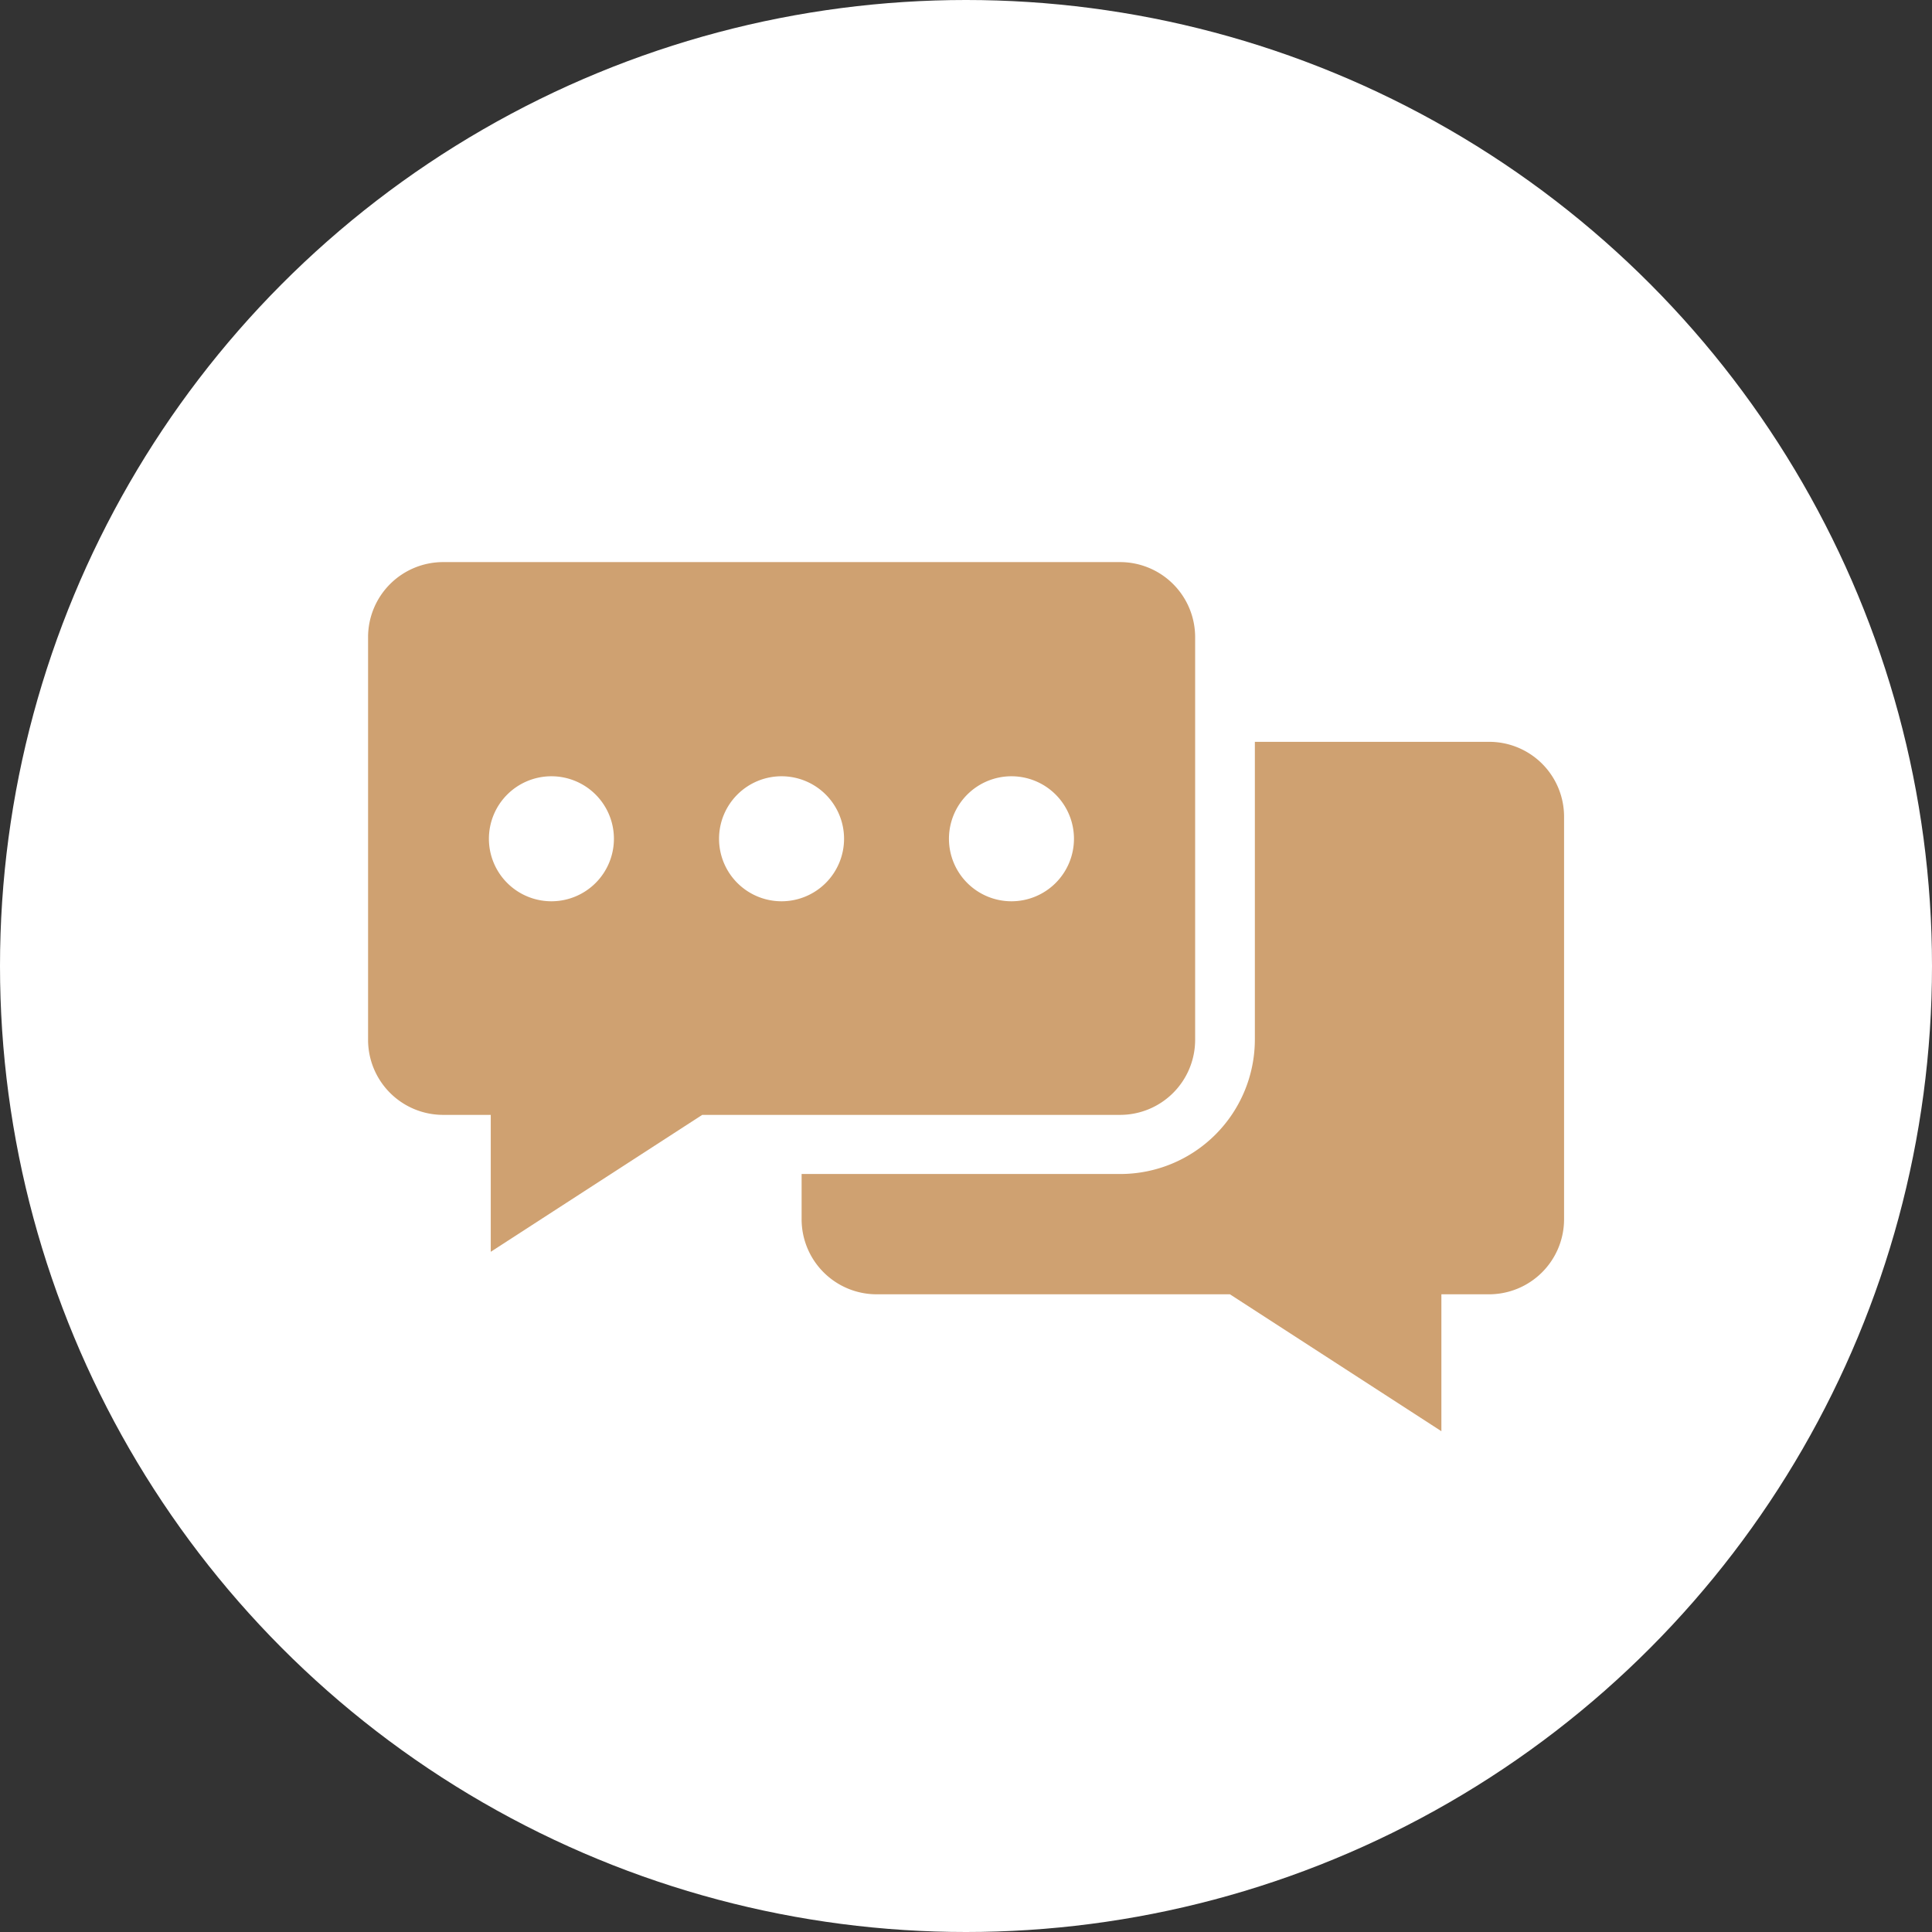
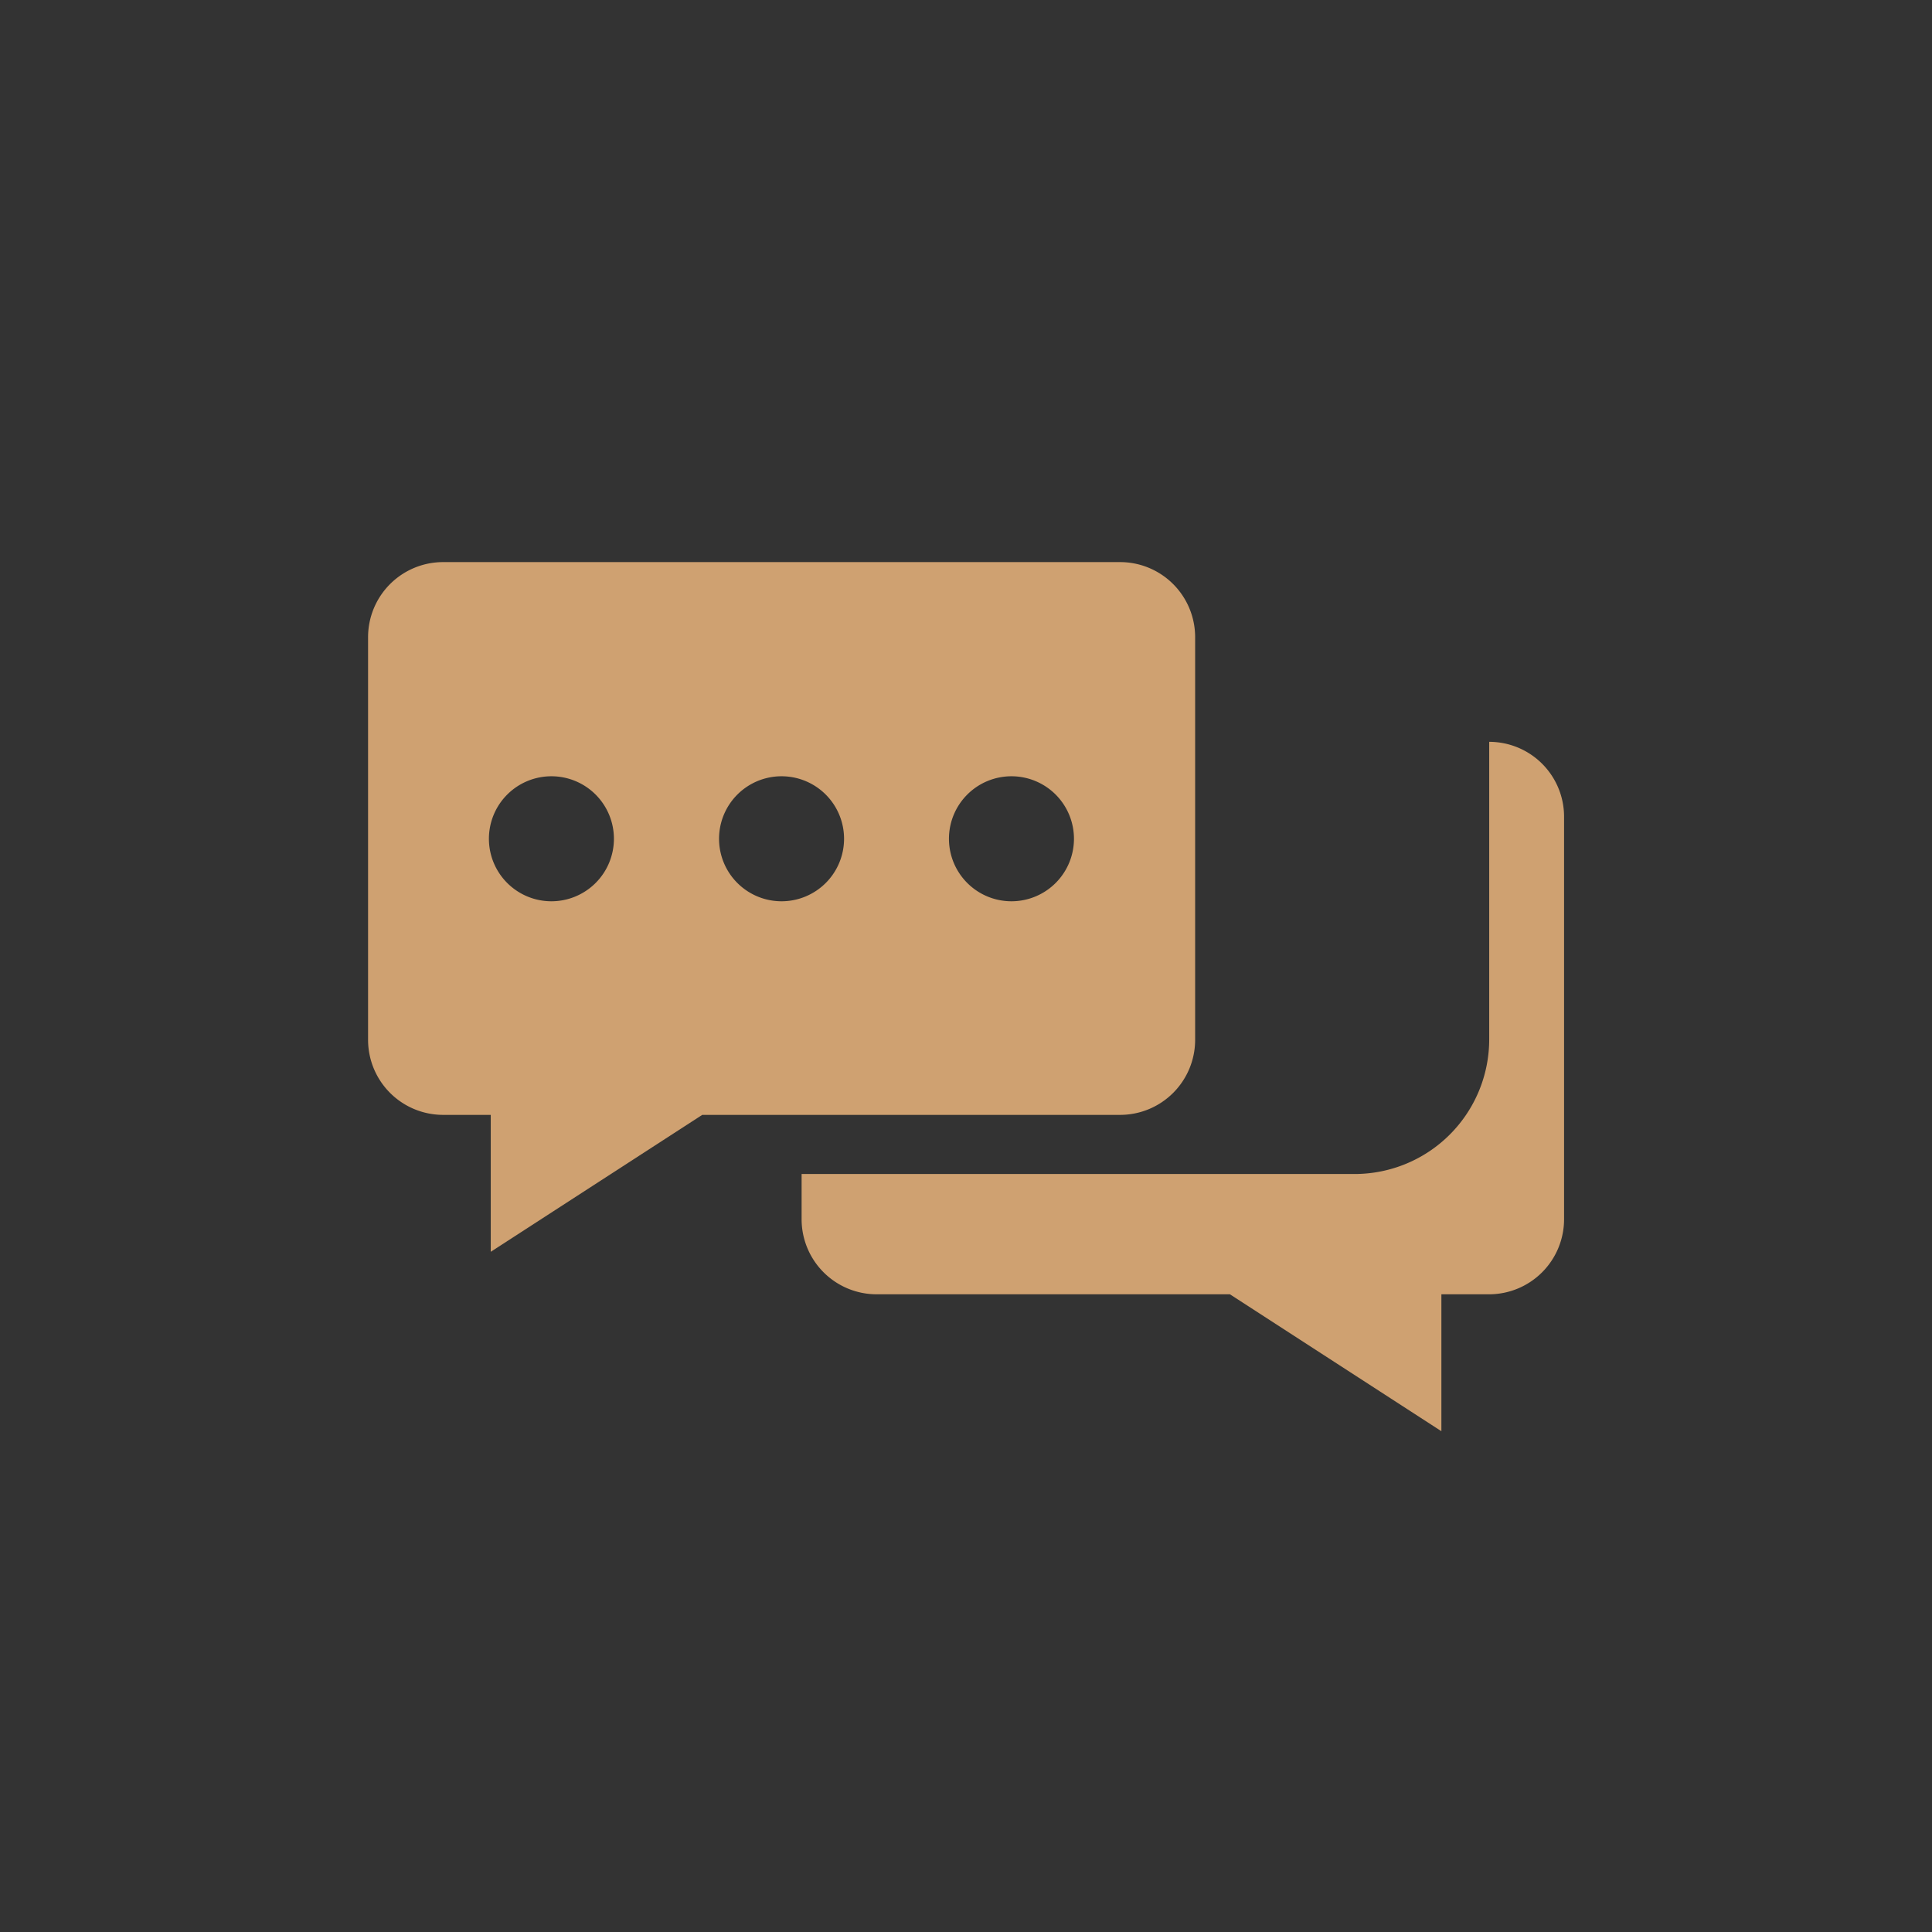
<svg xmlns="http://www.w3.org/2000/svg" id="Layer_1" data-name="Layer 1" width="68" height="68" viewBox="0 0 68 68">
  <rect x="0" y="0" width="68" height="68" fill="#333333" stroke="none" />
  <g id="Group_284" data-name="Group 284" transform="translate(0 0)">
-     <circle id="Ellipse_18" data-name="Ellipse 18" cx="34" cy="34" r="34" fill="#fff" />
    <g id="Group_283" data-name="Group 283" transform="translate(12.95 19.784)">
      <path id="Path_33" data-name="Path 33" d="M138.6,227.156h1.673v4.819l7.443-4.819H162.42a2.642,2.642,0,0,0,2.645-2.645V210.345a2.642,2.642,0,0,0-2.645-2.645H138.6a2.642,2.642,0,0,0-2.645,2.645V224.51A2.642,2.642,0,0,0,138.6,227.156ZM158.6,215.238a2.2,2.2,0,1,1-2.2,2.2A2.2,2.2,0,0,1,158.6,215.238Zm-8.092,0a2.2,2.2,0,1,1-2.2,2.2A2.2,2.2,0,0,1,150.512,215.238Zm-8.1,0a2.2,2.2,0,1,1-2.2,2.2,2.2,2.2,0,0,1,2.2-2.2Z" transform="translate(-135.95 -207.7)" fill="#cfa171" />
-       <path id="Path_34" data-name="Path 34" d="M320.391,274.11h-8.248v10.475a4.738,4.738,0,0,1-4.736,4.736H296.19v1.589a2.642,2.642,0,0,0,2.645,2.645h12.43l7.443,4.819v-4.819h1.673a2.642,2.642,0,0,0,2.645-2.645V276.766a2.635,2.635,0,0,0-2.635-2.656Z" transform="translate(-280.926 -267.784)" fill="#cfa171" />
+       <path id="Path_34" data-name="Path 34" d="M320.391,274.11v10.475a4.738,4.738,0,0,1-4.736,4.736H296.19v1.589a2.642,2.642,0,0,0,2.645,2.645h12.43l7.443,4.819v-4.819h1.673a2.642,2.642,0,0,0,2.645-2.645V276.766a2.635,2.635,0,0,0-2.635-2.656Z" transform="translate(-280.926 -267.784)" fill="#cfa171" />
    </g>
  </g>
</svg>